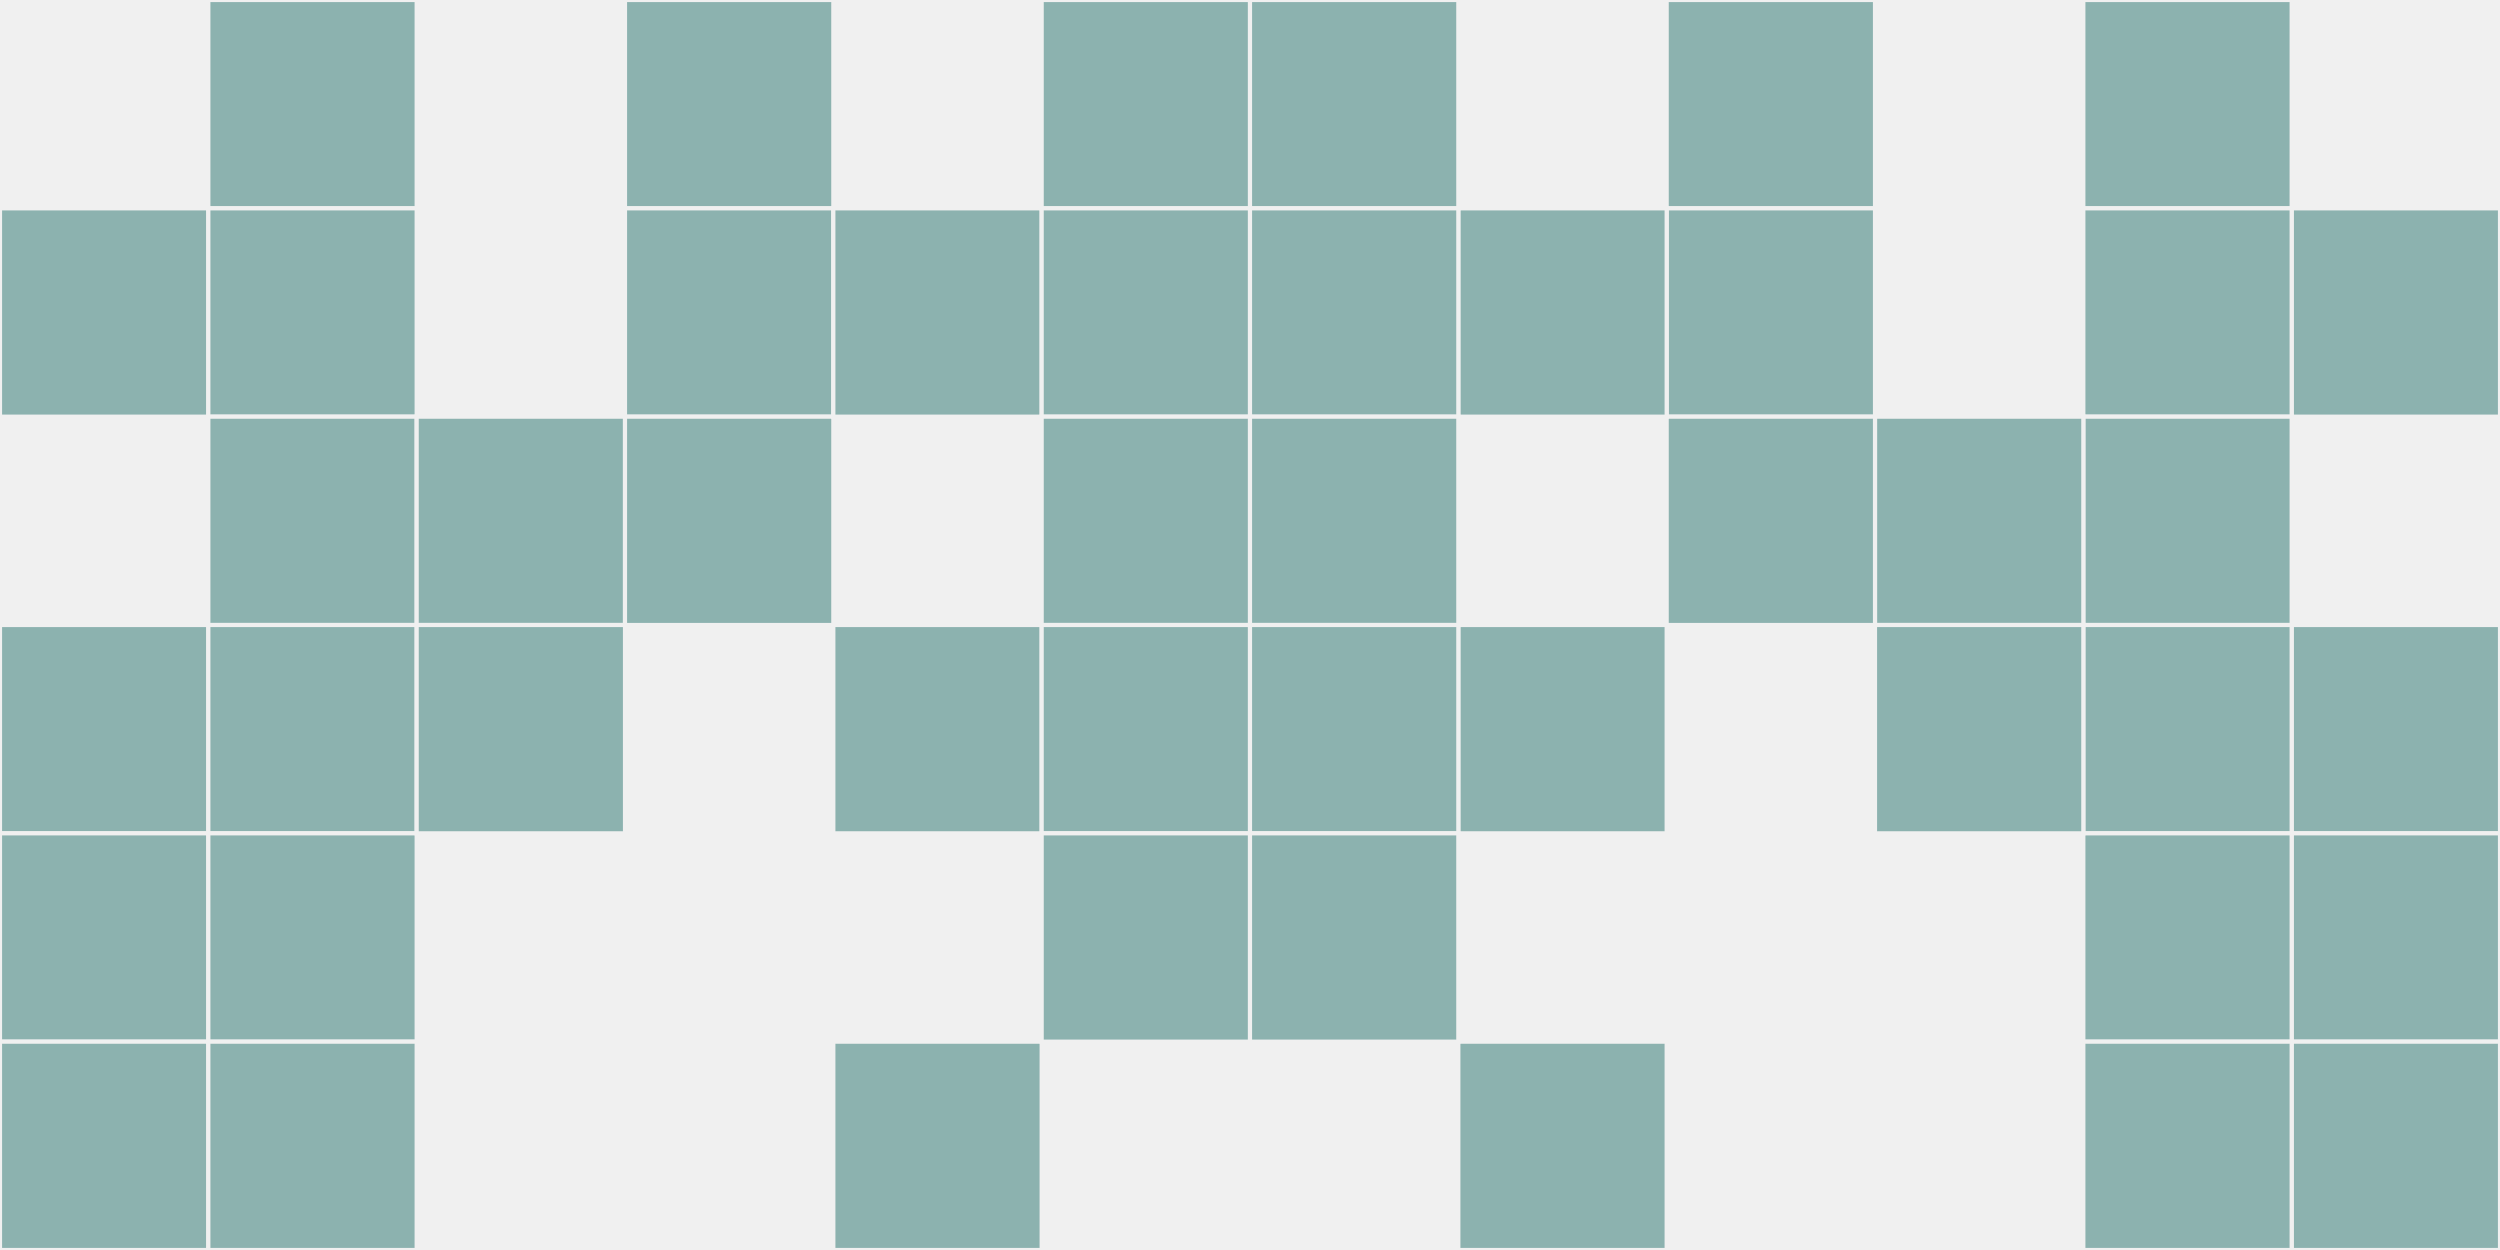
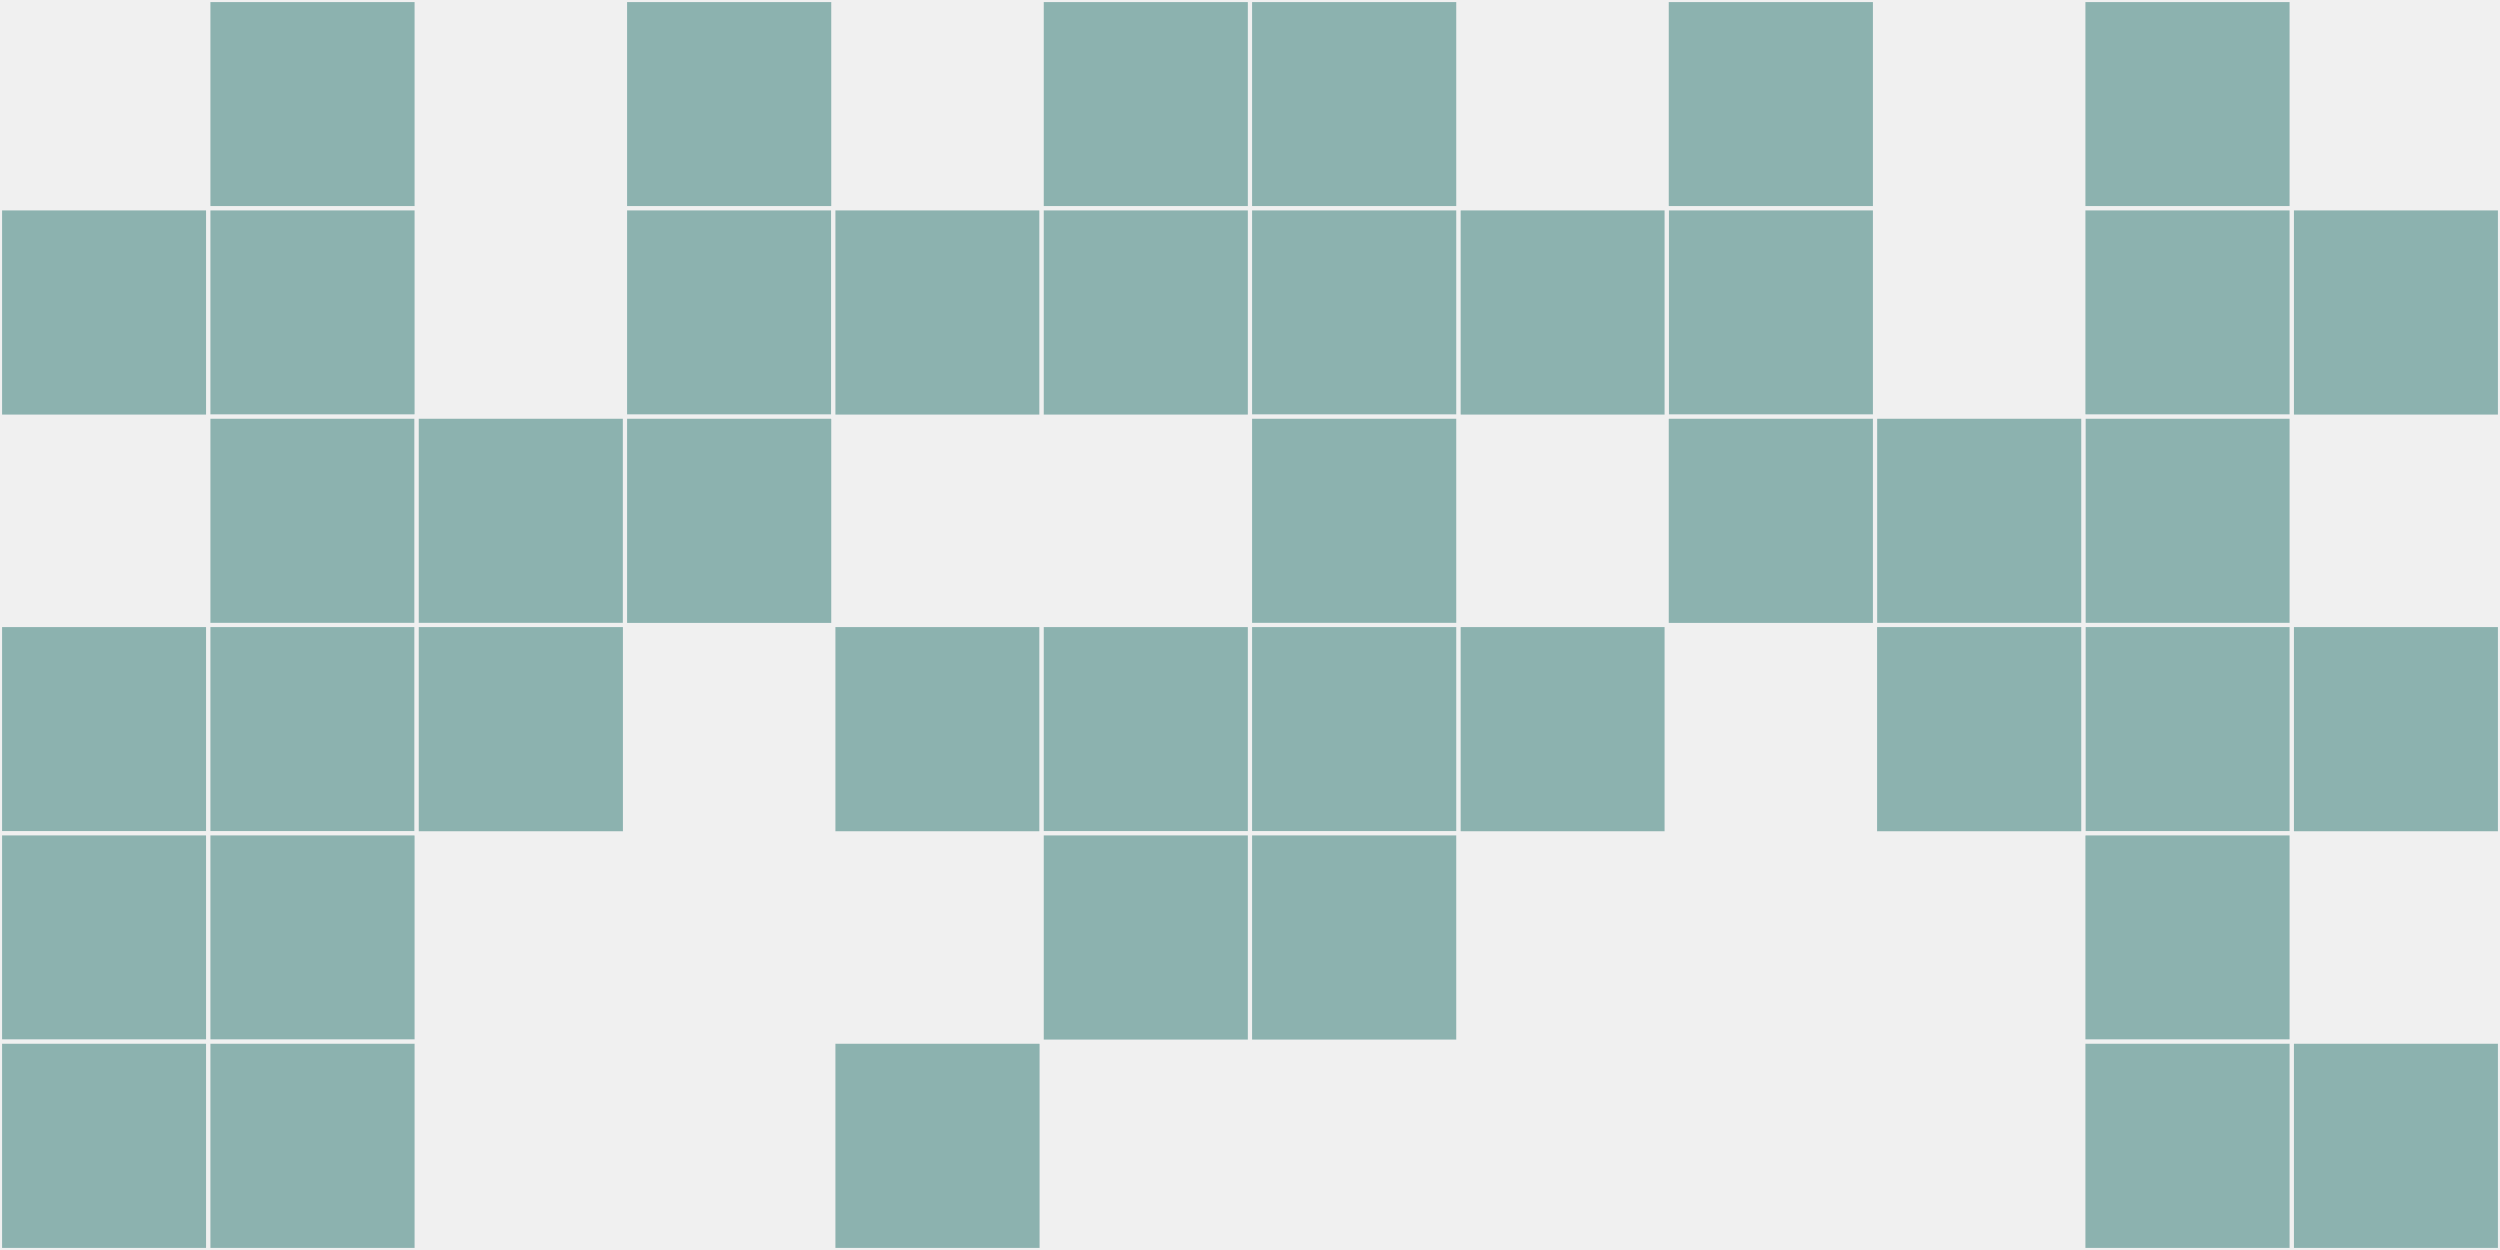
<svg xmlns="http://www.w3.org/2000/svg" width="12" height="6" viewBox="0 0 12 6" viewport-fill="red">
  <rect x="0" y="0" width="12" height="6" fill="#f0f0f0" />
  <rect x="0" y="1" width="1" height="1" fill="#8cb2af" stroke="#f0f0f0" stroke-width="0.02" />
  <rect x="11" y="1" width="1" height="1" fill="#8cb2af" stroke="#f0f0f0" stroke-width="0.02" />
  <rect x="0" y="3" width="1" height="1" fill="#8cb2af" stroke="#f0f0f0" stroke-width="0.02" />
  <rect x="11" y="3" width="1" height="1" fill="#8cb2af" stroke="#f0f0f0" stroke-width="0.02" />
  <rect x="0" y="4" width="1" height="1" fill="#8cb2af" stroke="#f0f0f0" stroke-width="0.02" />
-   <rect x="11" y="4" width="1" height="1" fill="#8cb2af" stroke="#f0f0f0" stroke-width="0.02" />
  <rect x="0" y="5" width="1" height="1" fill="#8cb2af" stroke="#f0f0f0" stroke-width="0.02" />
  <rect x="11" y="5" width="1" height="1" fill="#8cb2af" stroke="#f0f0f0" stroke-width="0.02" />
  <rect x="1" y="0" width="1" height="1" fill="#8cb2af" stroke="#f0f0f0" stroke-width="0.02" />
  <rect x="10" y="0" width="1" height="1" fill="#8cb2af" stroke="#f0f0f0" stroke-width="0.02" />
  <rect x="1" y="1" width="1" height="1" fill="#8cb2af" stroke="#f0f0f0" stroke-width="0.02" />
  <rect x="10" y="1" width="1" height="1" fill="#8cb2af" stroke="#f0f0f0" stroke-width="0.02" />
  <rect x="1" y="2" width="1" height="1" fill="#8cb2af" stroke="#f0f0f0" stroke-width="0.02" />
  <rect x="10" y="2" width="1" height="1" fill="#8cb2af" stroke="#f0f0f0" stroke-width="0.02" />
  <rect x="1" y="3" width="1" height="1" fill="#8cb2af" stroke="#f0f0f0" stroke-width="0.02" />
  <rect x="10" y="3" width="1" height="1" fill="#8cb2af" stroke="#f0f0f0" stroke-width="0.02" />
  <rect x="1" y="4" width="1" height="1" fill="#8cb2af" stroke="#f0f0f0" stroke-width="0.02" />
  <rect x="10" y="4" width="1" height="1" fill="#8cb2af" stroke="#f0f0f0" stroke-width="0.02" />
  <rect x="1" y="5" width="1" height="1" fill="#8cb2af" stroke="#f0f0f0" stroke-width="0.02" />
  <rect x="10" y="5" width="1" height="1" fill="#8cb2af" stroke="#f0f0f0" stroke-width="0.02" />
  <rect x="2" y="2" width="1" height="1" fill="#8cb2af" stroke="#f0f0f0" stroke-width="0.02" />
  <rect x="9" y="2" width="1" height="1" fill="#8cb2af" stroke="#f0f0f0" stroke-width="0.02" />
  <rect x="2" y="3" width="1" height="1" fill="#8cb2af" stroke="#f0f0f0" stroke-width="0.02" />
  <rect x="9" y="3" width="1" height="1" fill="#8cb2af" stroke="#f0f0f0" stroke-width="0.02" />
  <rect x="3" y="0" width="1" height="1" fill="#8cb2af" stroke="#f0f0f0" stroke-width="0.02" />
  <rect x="8" y="0" width="1" height="1" fill="#8cb2af" stroke="#f0f0f0" stroke-width="0.02" />
  <rect x="3" y="1" width="1" height="1" fill="#8cb2af" stroke="#f0f0f0" stroke-width="0.02" />
  <rect x="8" y="1" width="1" height="1" fill="#8cb2af" stroke="#f0f0f0" stroke-width="0.02" />
  <rect x="3" y="2" width="1" height="1" fill="#8cb2af" stroke="#f0f0f0" stroke-width="0.02" />
  <rect x="8" y="2" width="1" height="1" fill="#8cb2af" stroke="#f0f0f0" stroke-width="0.02" />
  <rect x="4" y="1" width="1" height="1" fill="#8cb2af" stroke="#f0f0f0" stroke-width="0.02" />
  <rect x="7" y="1" width="1" height="1" fill="#8cb2af" stroke="#f0f0f0" stroke-width="0.02" />
  <rect x="4" y="3" width="1" height="1" fill="#8cb2af" stroke="#f0f0f0" stroke-width="0.02" />
  <rect x="7" y="3" width="1" height="1" fill="#8cb2af" stroke="#f0f0f0" stroke-width="0.02" />
  <rect x="4" y="5" width="1" height="1" fill="#8cb2af" stroke="#f0f0f0" stroke-width="0.02" />
-   <rect x="7" y="5" width="1" height="1" fill="#8cb2af" stroke="#f0f0f0" stroke-width="0.02" />
  <rect x="5" y="0" width="1" height="1" fill="#8cb2af" stroke="#f0f0f0" stroke-width="0.02" />
  <rect x="6" y="0" width="1" height="1" fill="#8cb2af" stroke="#f0f0f0" stroke-width="0.02" />
  <rect x="5" y="1" width="1" height="1" fill="#8cb2af" stroke="#f0f0f0" stroke-width="0.02" />
  <rect x="6" y="1" width="1" height="1" fill="#8cb2af" stroke="#f0f0f0" stroke-width="0.02" />
-   <rect x="5" y="2" width="1" height="1" fill="#8cb2af" stroke="#f0f0f0" stroke-width="0.02" />
  <rect x="6" y="2" width="1" height="1" fill="#8cb2af" stroke="#f0f0f0" stroke-width="0.02" />
  <rect x="5" y="3" width="1" height="1" fill="#8cb2af" stroke="#f0f0f0" stroke-width="0.02" />
  <rect x="6" y="3" width="1" height="1" fill="#8cb2af" stroke="#f0f0f0" stroke-width="0.02" />
  <rect x="5" y="4" width="1" height="1" fill="#8cb2af" stroke="#f0f0f0" stroke-width="0.02" />
  <rect x="6" y="4" width="1" height="1" fill="#8cb2af" stroke="#f0f0f0" stroke-width="0.02" />
</svg>